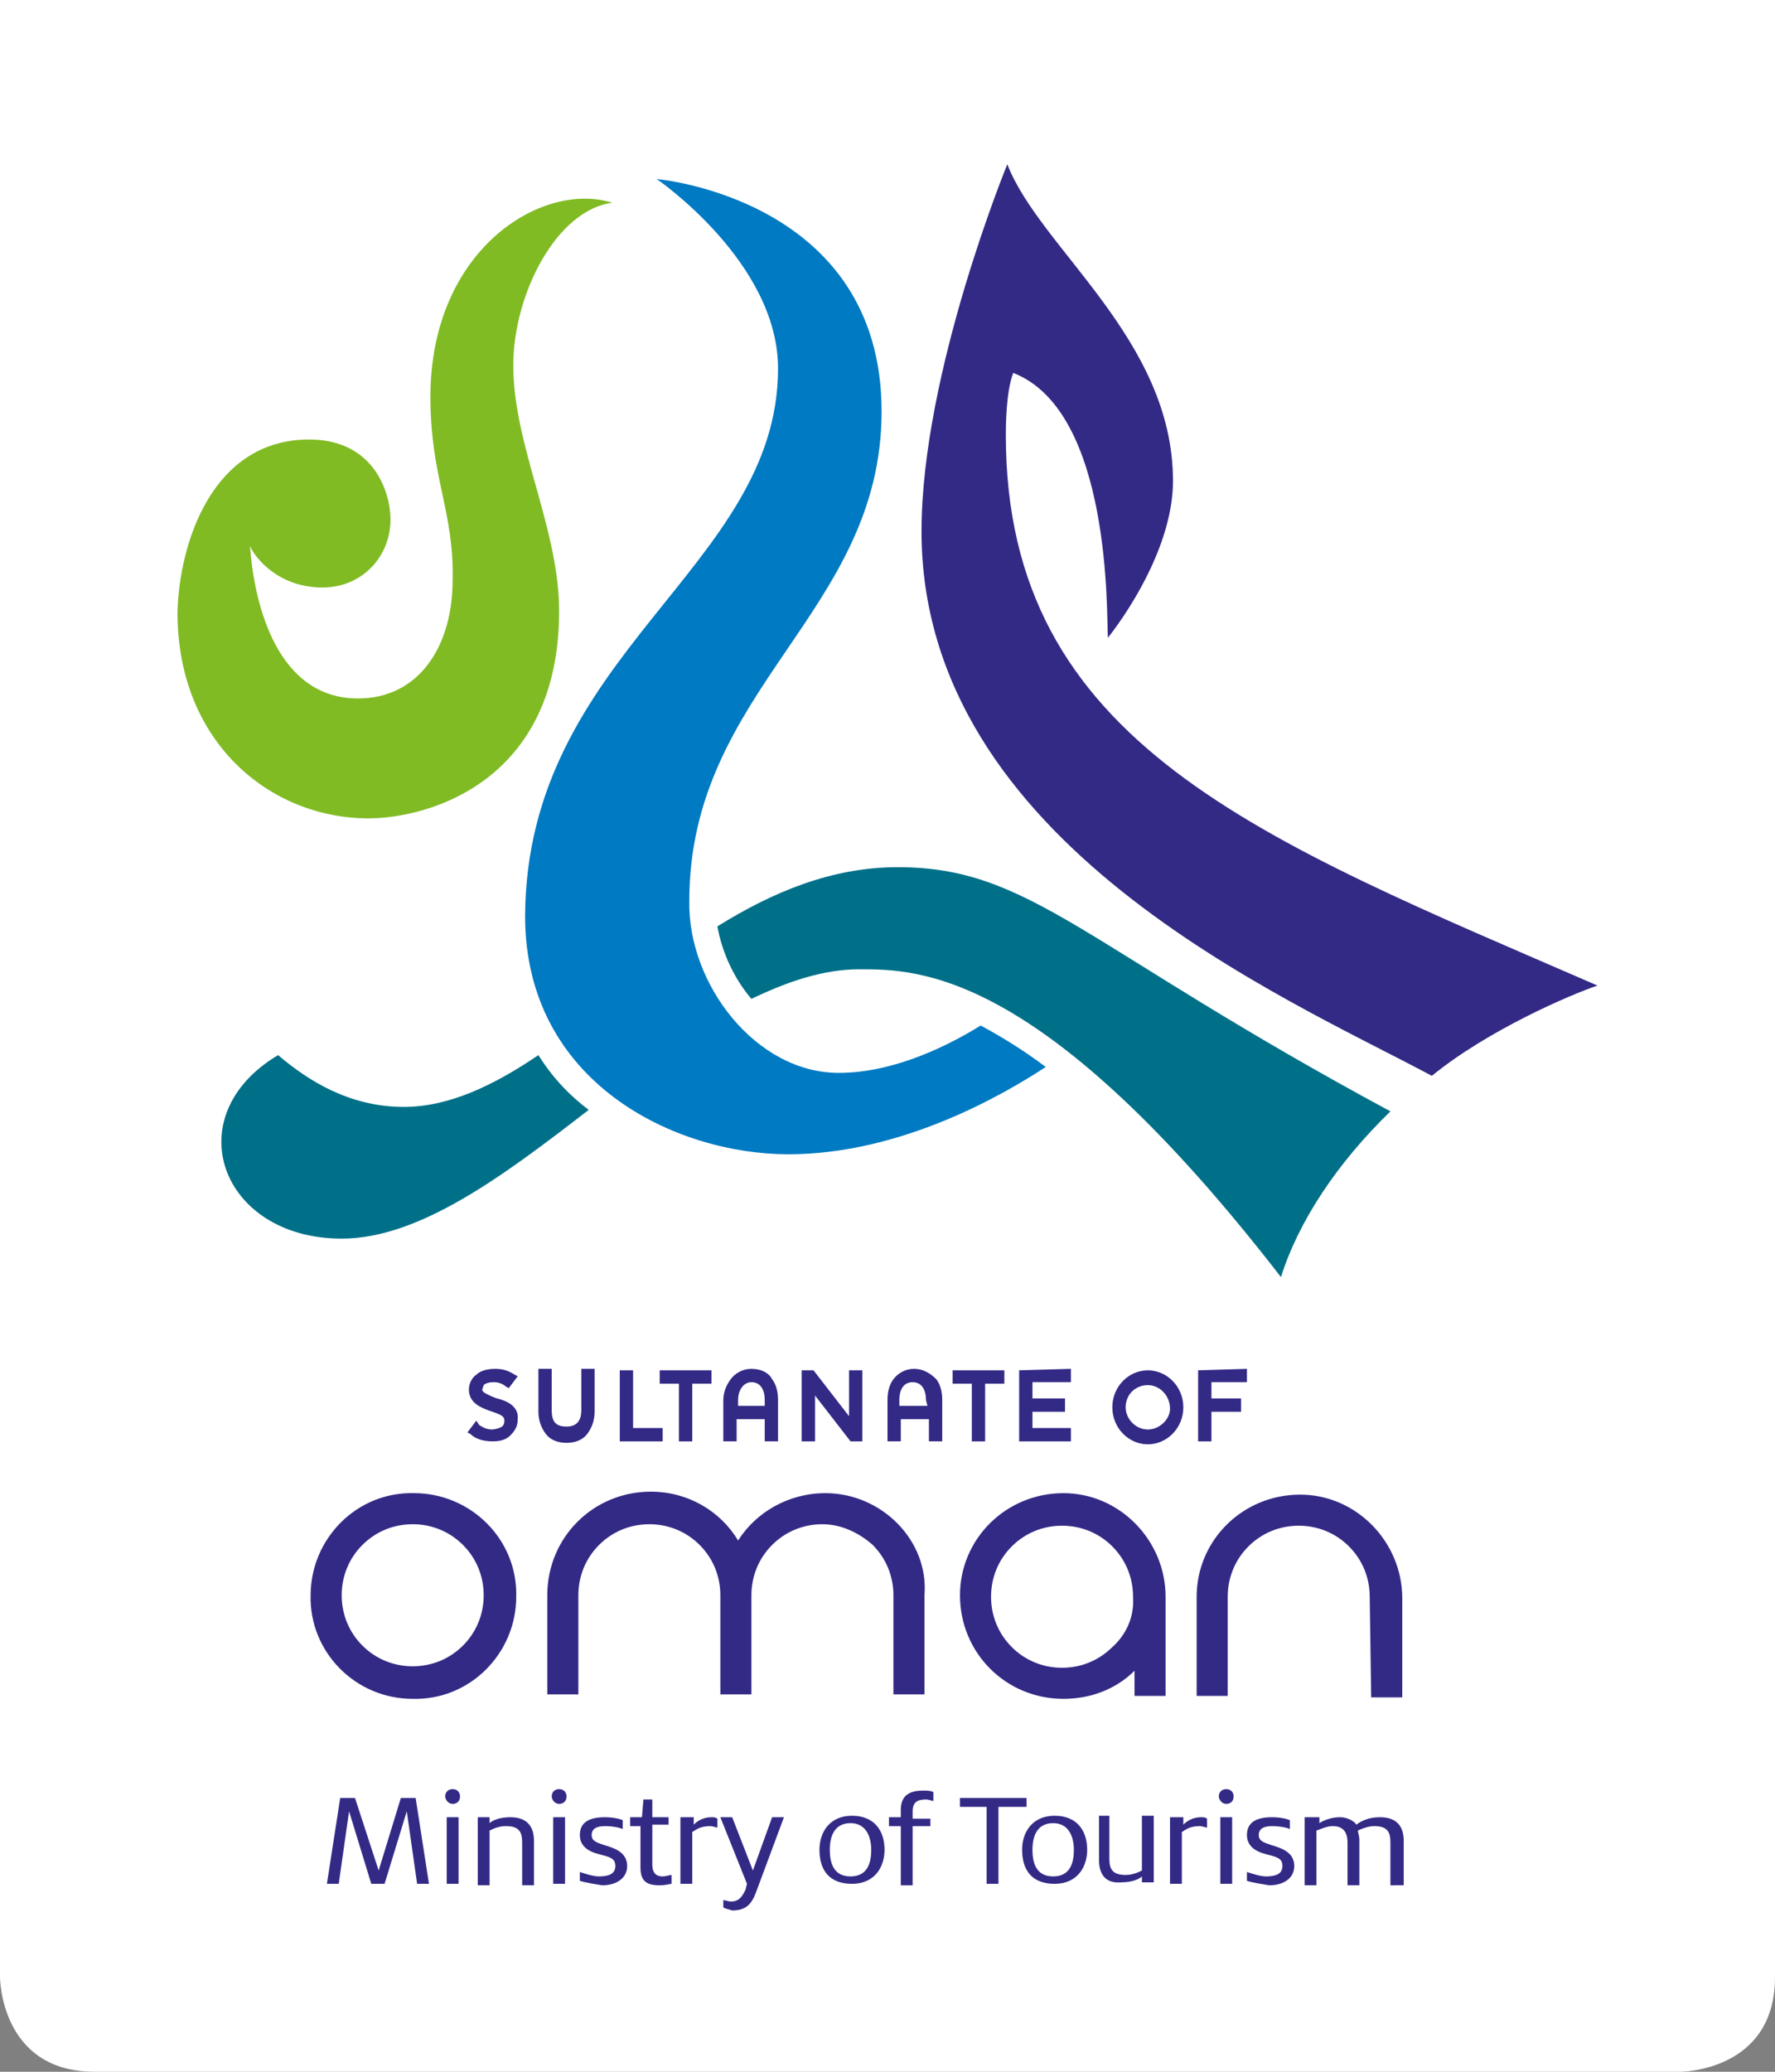
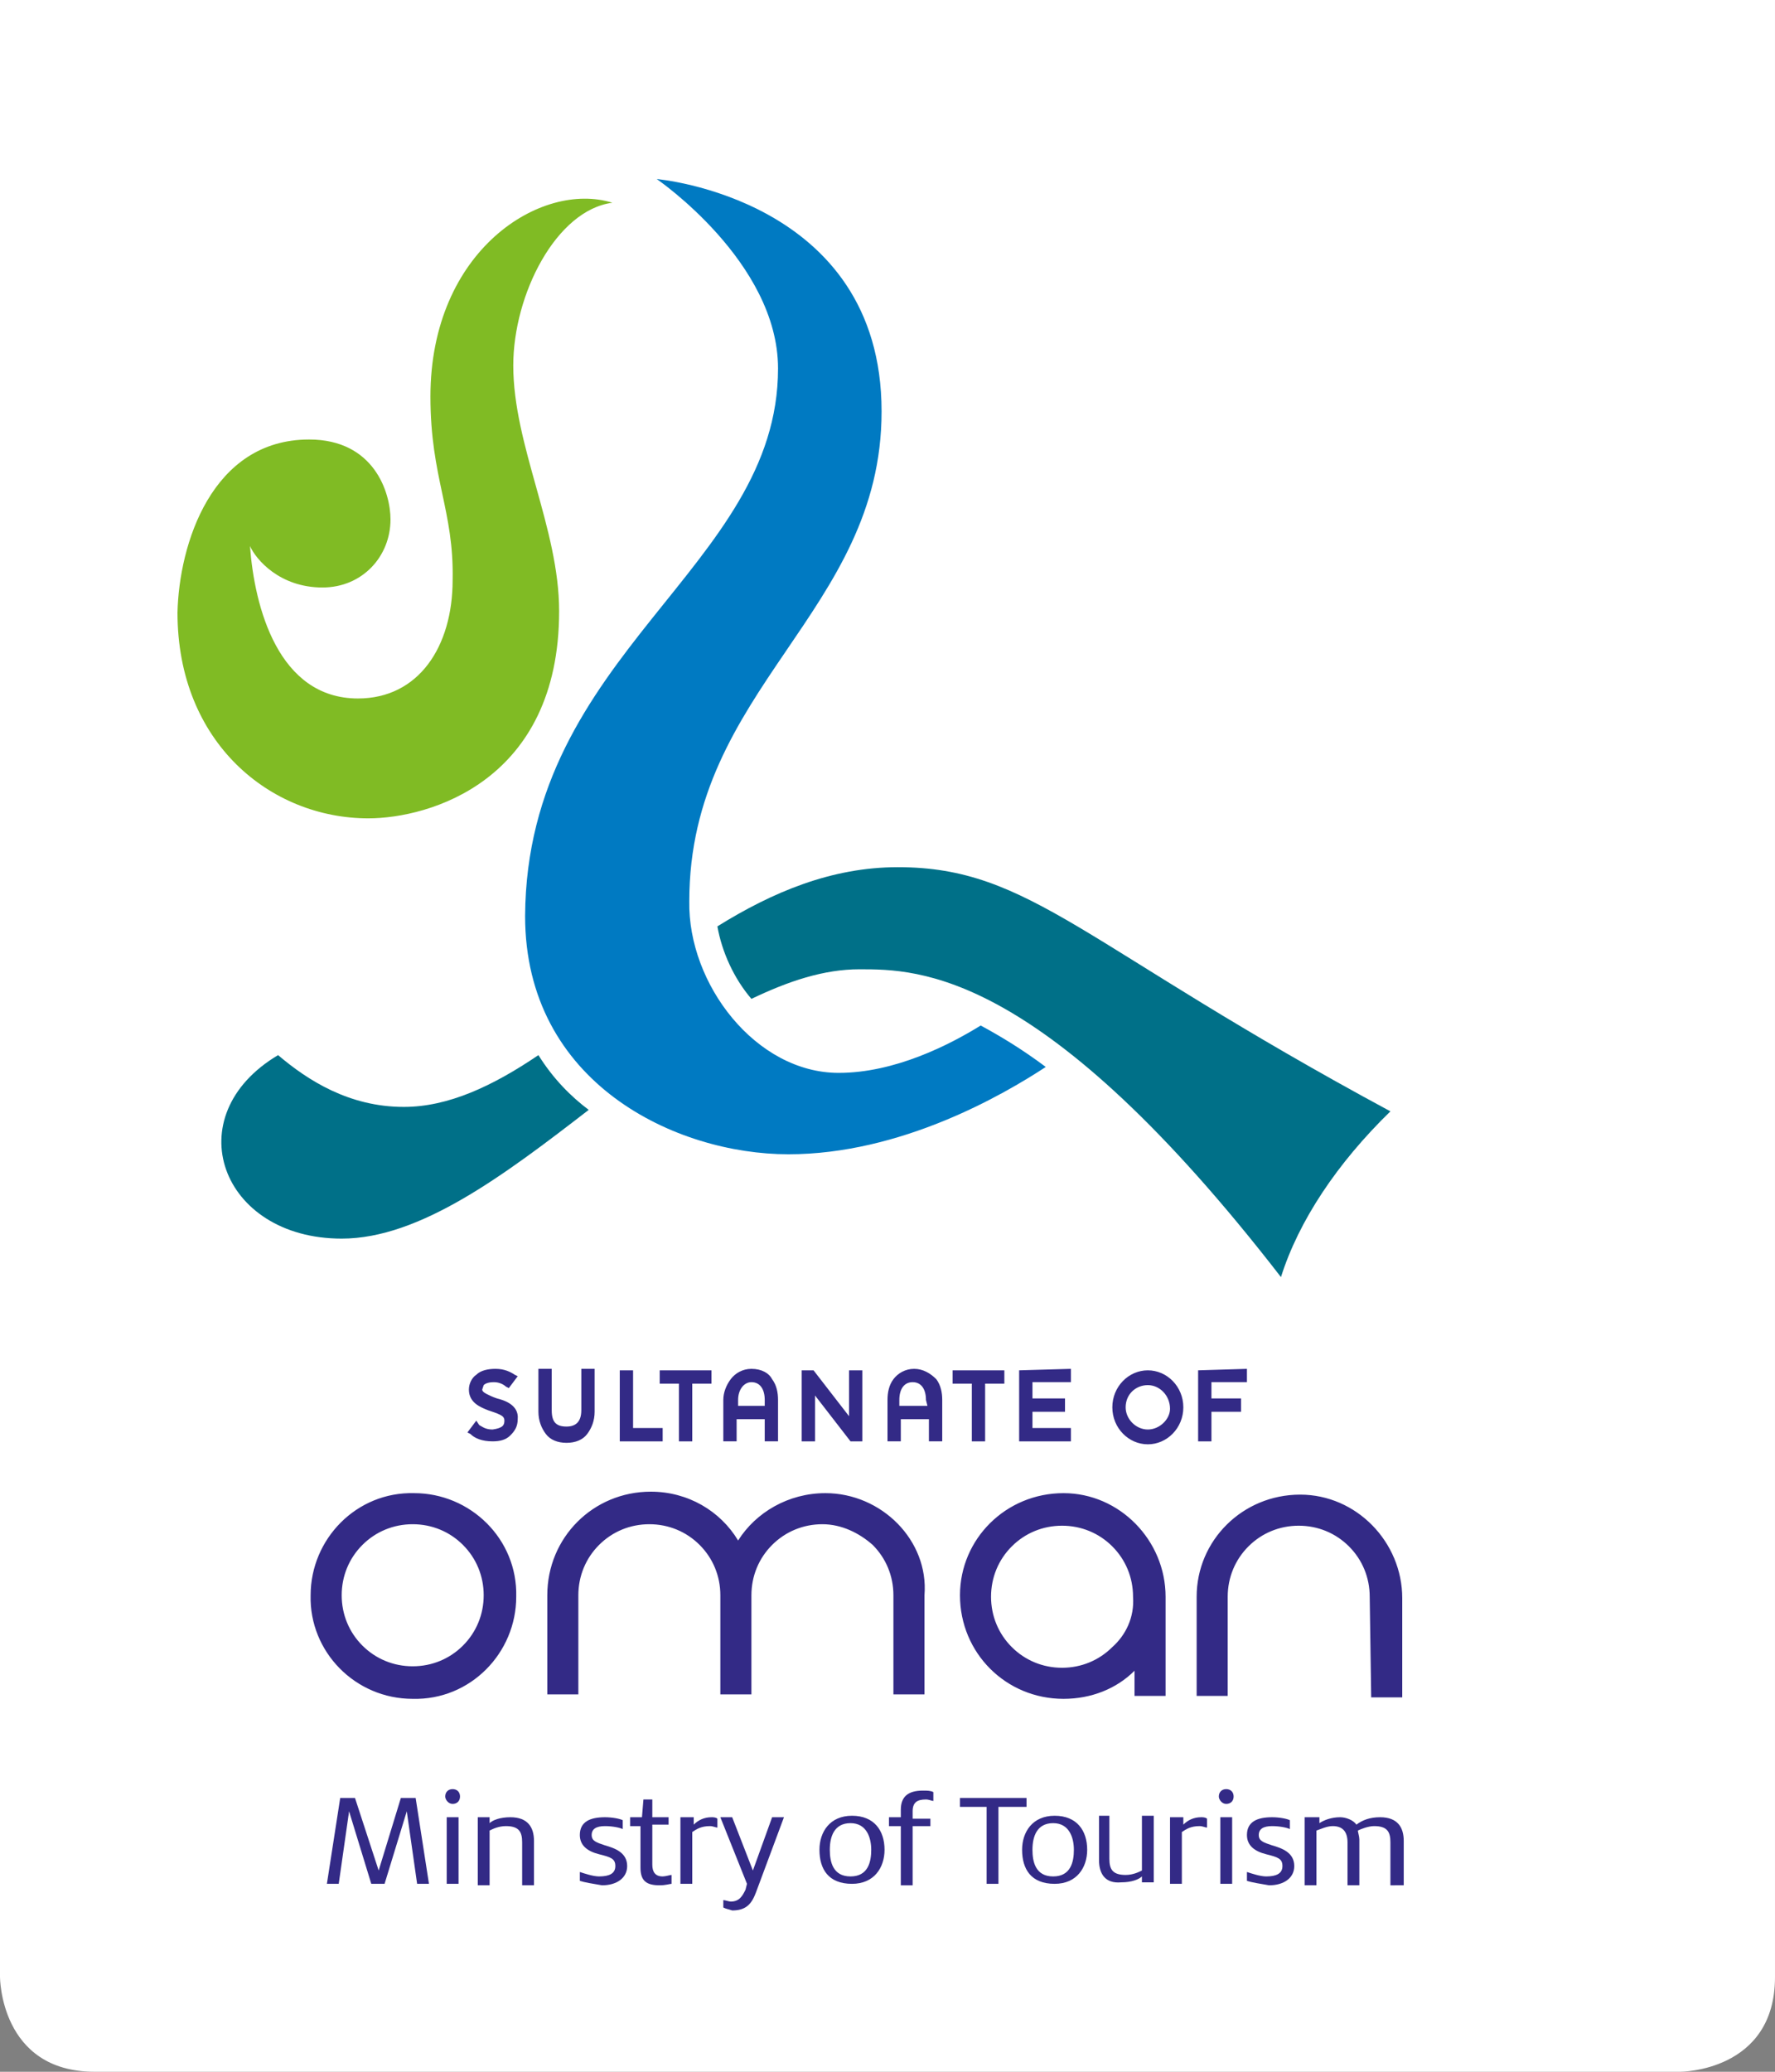
<svg xmlns="http://www.w3.org/2000/svg" version="1.1" id="Layer_1" x="0px" y="0px" viewBox="0 0 120 140" enable-background="new 0 0 120 140" xml:space="preserve">
  <rect x="0" y="0" width="120" height="140" fill="#808080" stroke="none" />
  <g>
    <path fill="#FFFFFF" d="M0,0v133.6c0,0,0,6.4,6.4,6.4h107.2c0,0,6.4,0,6.4-6.4V0H0z" />
  </g>
  <polygon fill="#332A86" points="23,121.5 24,121.5 25.6,126.4 27.1,121.5 28.1,121.5 29,127.3 28.2,127.3 27.5,122.4 26,127.3   25.1,127.3 23.6,122.4 22.9,127.3 22.1,127.3 " />
  <g>
    <path fill="#332A86" d="M30.2,122.8H31v4.5h-0.8V122.8z M30.1,121.4c0-0.3,0.2-0.5,0.5-0.5c0.3,0,0.5,0.2,0.5,0.5   c0,0.3-0.2,0.5-0.5,0.5C30.3,121.9,30.1,121.6,30.1,121.4" />
    <path fill="#332A86" d="M32.3,122.8h0.8v0.4c0.2-0.2,0.7-0.4,1.4-0.4c1.2,0,1.6,0.7,1.6,1.6v3h-0.8v-2.9c0-0.7-0.2-1.1-1.1-1.1   c-0.5,0-0.9,0.2-1.1,0.3v3.7h-0.8V122.8z" />
-     <path fill="#332A86" d="M37.4,122.8h0.8v4.5h-0.8V122.8z M37.3,121.4c0-0.3,0.2-0.5,0.5-0.5c0.3,0,0.5,0.2,0.5,0.5   c0,0.3-0.2,0.5-0.5,0.5C37.5,121.9,37.3,121.6,37.3,121.4" />
    <path fill="#332A86" d="M39.2,127.1v-0.6c0.3,0.1,0.9,0.3,1.3,0.3c0.7,0,1.1-0.2,1.1-0.7c0-0.5-0.3-0.6-1.1-0.8   c-0.8-0.2-1.3-0.6-1.3-1.3c0-0.9,0.7-1.2,1.7-1.2c0.5,0,1,0.1,1.2,0.2v0.6c-0.2-0.1-0.7-0.2-1.2-0.2c-0.6,0-0.9,0.2-0.9,0.6   c0,0.4,0.3,0.5,0.9,0.7c0.7,0.2,1.5,0.5,1.5,1.4c0,0.8-0.7,1.3-1.7,1.3C40.1,127.3,39.5,127.2,39.2,127.1" />
    <path fill="#332A86" d="M42.7,122.8h0.7l0.1-1.2h0.6v1.2h1.1v0.5h-1.1v2.7c0,0.5,0.2,0.8,0.7,0.8c0.2,0,0.5-0.1,0.6-0.1v0.6   c-0.1,0-0.4,0.1-0.8,0.1c-0.9,0-1.3-0.3-1.3-1.2v-2.8h-0.7V122.8z" />
    <path fill="#332A86" d="M46.1,122.8h0.8v0.5c0.3-0.3,0.7-0.5,1.2-0.5c0.1,0,0.3,0,0.4,0.1v0.6c-0.1,0-0.3-0.1-0.5-0.1   c-0.6,0-0.9,0.2-1.2,0.4v3.5h-0.8V122.8z" />
    <path fill="#332A86" d="M48.9,128.9v-0.5c0.1,0,0.4,0.1,0.5,0.1c0.6,0,0.8-0.4,1-0.8l0.1-0.4l-1.8-4.5h0.8l1.4,3.6l1.3-3.6H53   l-1.9,5.1c-0.3,0.8-0.7,1.2-1.6,1.2C49.2,129,49.1,129,48.9,128.9" />
    <path fill="#332A86" d="M58.9,125c0-0.8-0.3-1.8-1.4-1.8c-1.1,0-1.4,0.9-1.4,1.8c0,0.8,0.2,1.8,1.4,1.8   C58.7,126.8,58.9,125.8,58.9,125 M55.4,125c0-1.2,0.7-2.3,2.2-2.3c1.5,0,2.2,1,2.2,2.3c0,1.2-0.7,2.3-2.2,2.3   C56,127.3,55.4,126.3,55.4,125" />
    <path fill="#332A86" d="M60.1,122.8h0.8v-0.5c0-0.9,0.5-1.3,1.5-1.3c0.3,0,0.5,0,0.7,0.1v0.6c-0.1,0-0.3-0.1-0.5-0.1   c-0.6,0-0.9,0.2-0.9,0.8v0.5h1.2v0.5h-1.2v4h-0.8v-4h-0.8V122.8z" />
  </g>
  <polygon fill="#332A86" points="66.7,122.1 64.9,122.1 64.9,121.5 69.4,121.5 69.4,122.1 67.5,122.1 67.5,127.3 66.7,127.3 " />
  <g>
    <path fill="#332A86" d="M72.6,125c0-0.8-0.3-1.8-1.4-1.8c-1.1,0-1.4,0.9-1.4,1.8c0,0.8,0.2,1.8,1.4,1.8   C72.4,126.8,72.6,125.8,72.6,125 M69.1,125c0-1.2,0.7-2.3,2.2-2.3c1.5,0,2.2,1,2.2,2.3c0,1.2-0.7,2.3-2.2,2.3   C69.7,127.3,69.1,126.3,69.1,125" />
    <path fill="#332A86" d="M74.3,125.7v-3H75v2.9c0,0.7,0.2,1.1,1.1,1.1c0.5,0,0.9-0.2,1.1-0.3v-3.7H78v4.5h-0.8v-0.4   c-0.2,0.2-0.7,0.4-1.4,0.4C74.7,127.3,74.3,126.6,74.3,125.7" />
    <path fill="#332A86" d="M79.3,122.8H80v0.5c0.3-0.3,0.7-0.5,1.2-0.5c0.1,0,0.3,0,0.4,0.1v0.6c-0.1,0-0.3-0.1-0.5-0.1   c-0.6,0-0.9,0.2-1.2,0.4v3.5h-0.8V122.8z" />
    <path fill="#332A86" d="M82.5,122.8h0.8v4.5h-0.8V122.8z M82.4,121.4c0-0.3,0.2-0.5,0.5-0.5c0.3,0,0.5,0.2,0.5,0.5   c0,0.3-0.2,0.5-0.5,0.5C82.6,121.9,82.4,121.6,82.4,121.4" />
    <path fill="#332A86" d="M84.3,127.1v-0.6c0.3,0.1,0.9,0.3,1.3,0.3c0.7,0,1.1-0.2,1.1-0.7c0-0.5-0.3-0.6-1.1-0.8   c-0.8-0.2-1.3-0.6-1.3-1.3c0-0.9,0.7-1.2,1.7-1.2c0.5,0,1,0.1,1.2,0.2v0.6c-0.2-0.1-0.7-0.2-1.2-0.2c-0.6,0-0.9,0.2-0.9,0.6   c0,0.4,0.3,0.5,0.9,0.7c0.7,0.2,1.5,0.5,1.5,1.4c0,0.8-0.7,1.3-1.7,1.3C85.2,127.3,84.6,127.2,84.3,127.1" />
    <path fill="#332A86" d="M88.4,122.8h0.8v0.4c0.3-0.2,0.8-0.4,1.4-0.4c0.4,0,0.9,0.2,1.1,0.5c0.4-0.3,0.9-0.5,1.6-0.5   c1.2,0,1.6,0.7,1.6,1.6v3H94v-2.9c0-0.7-0.2-1.1-1.1-1.1c-0.4,0-0.9,0.2-1.1,0.3c0,0.1,0.1,0.4,0.1,0.6v3.1h-0.8v-2.9   c0-0.8-0.4-1.1-1-1.1c-0.4,0-0.8,0.2-1.1,0.3v3.7h-0.8V122.8z" />
    <path fill="#332A86" d="M33.6,94.5c-0.3-0.1-0.5-0.2-0.7-0.3c-0.2-0.1-0.3-0.2-0.3-0.3l0.1-0.3c0.1-0.1,0.3-0.2,0.7-0.2   c0.4,0,0.7,0.2,0.8,0.3l0,0l0.2,0.1L35,93l-0.2-0.1l0,0c-0.3-0.2-0.7-0.4-1.3-0.4c-0.5,0-1,0.1-1.3,0.4c-0.3,0.2-0.5,0.6-0.5,1   c0,0.9,0.8,1.2,1.3,1.4c0.3,0.1,0.6,0.2,0.8,0.3c0.2,0.1,0.3,0.2,0.3,0.4c0,0.3-0.1,0.5-0.8,0.6c-0.5,0-0.7-0.2-0.9-0.3l0,0l0,0   l0,0L32.2,96l-0.6,0.8l0.2,0.1c0.3,0.3,0.8,0.5,1.5,0.5h0c0.5,0,0.9-0.1,1.2-0.4c0.3-0.3,0.5-0.6,0.5-1.1   C35.1,94.9,34,94.6,33.6,94.5 M81,92.6l0,4.8h0.9l0-2l2,0l0-0.9l-2,0l0-1.1l2.4,0l0-0.9L81,92.6z M77.6,96.6   c-0.8,0-1.5-0.7-1.5-1.5c0-0.9,0.7-1.5,1.5-1.5c0.8,0,1.5,0.7,1.5,1.6C79.1,95.9,78.4,96.6,77.6,96.6 M77.6,92.6   c-1.3,0-2.4,1.1-2.4,2.5c0,1.4,1.1,2.5,2.4,2.5c1.3,0,2.4-1.1,2.4-2.5C80,93.7,78.9,92.6,77.6,92.6 M68.9,92.6l0,4.8l3.5,0l0-0.9   l-2.6,0l0-1.1l2.2,0l0-0.9l-2.2,0l0-1.1l2.6,0l0-0.9L68.9,92.6z M62.7,95l-1.9,0l0-0.4c0-0.7,0.3-1.2,0.9-1.2   c0.6,0,0.9,0.5,0.9,1.2L62.7,95z M61.8,92.5c-0.6,0-1.1,0.3-1.4,0.7c-0.3,0.4-0.4,0.9-0.4,1.4l0,2.8l0.9,0l0-1.5l1.9,0l0,1.5l0.9,0   l0-2.8c0-0.5-0.1-1-0.4-1.4C62.9,92.8,62.4,92.5,61.8,92.5 M57.4,92.6l0,3.1L55,92.6h-0.8l0,4.8l0.9,0l0-3.1l2.4,3.1h0.8l0-4.8   H57.4z M51.8,95l-1.9,0v-0.4c0-0.7,0.4-1.2,0.9-1.2c0.6,0,0.9,0.5,0.9,1.2V95z M50.8,92.5c-0.6,0-1.1,0.3-1.4,0.7   c-0.3,0.4-0.5,0.9-0.5,1.4l0,2.8l0.9,0l0-1.5l1.9,0l0,1.5h0.9l0-2.8c0-0.5-0.1-1-0.4-1.4C52,92.8,51.5,92.5,50.8,92.5 M64.4,92.6   l0,0.9l1.3,0l0,3.9l0.9,0l0-3.9l1.3,0l0-0.9L64.4,92.6z M44.6,92.6l0,0.9l1.3,0l0,3.9l0.9,0l0-3.9l1.3,0l0-0.9L44.6,92.6z    M42.8,96.5l0-3.9l-0.9,0l0,4.8l2.9,0l0-0.9L42.8,96.5z M39.3,92.5l0,2.8c0,0.8-0.4,1.1-1,1.1c-0.7,0-1-0.3-1-1.1l0-2.8l-0.9,0   l0,2.9c0,0.6,0.2,1.1,0.5,1.5c0.3,0.4,0.8,0.6,1.4,0.6h0c0.6,0,1.1-0.2,1.4-0.6c0.3-0.4,0.5-0.9,0.5-1.5l0-2.9L39.3,92.5z    M75.2,111.3c-0.9,0.9-2.1,1.4-3.4,1.4c-1.3,0-2.5-0.5-3.4-1.4c-0.9-0.9-1.4-2.1-1.4-3.4c0-1.3,0.5-2.5,1.4-3.4   c0.9-0.9,2.1-1.4,3.4-1.4c1.3,0,2.5,0.5,3.4,1.4c0.9,0.9,1.4,2.1,1.4,3.4C76.7,109.3,76.1,110.5,75.2,111.3 M78.8,107.9   c0-3.8-3.1-7-6.9-7c-3.9,0-7,3.1-7,6.9c0,3.9,3.1,7,7,7c1.9,0,3.6-0.7,4.8-1.9l0,1.7l2.1,0L78.8,107.9L78.8,107.9z M55.8,100.9   c-2.5,0-4.7,1.3-5.9,3.2c-1.2-2-3.4-3.3-5.9-3.3c-3.9,0-7,3.1-7,7l0,6.7l2.1,0l0-6.7c0-1.3,0.5-2.5,1.4-3.4   c0.9-0.9,2.1-1.4,3.4-1.4c1.3,0,2.5,0.5,3.4,1.4c0.9,0.9,1.4,2.1,1.4,3.4l0,6.7l2.1,0l0-6.7c0-1.3,0.5-2.5,1.4-3.4   c0.9-0.9,2.1-1.4,3.4-1.4c1.3,0,2.5,0.6,3.4,1.4c0.9,0.9,1.4,2.1,1.4,3.4l0,6.7l2.1,0l0-6.7C62.8,104.1,59.6,100.9,55.8,100.9    M92.7,114.7l2.1,0l0-6.7c0-3.8-3.1-7-6.9-7c-3.9,0-7,3.1-7,6.9l0,6.7l2.1,0l0-6.7c0-1.3,0.5-2.5,1.4-3.4c0.9-0.9,2.1-1.4,3.4-1.4   c1.3,0,2.5,0.5,3.4,1.4c0.9,0.9,1.4,2.1,1.4,3.4L92.7,114.7z M24.5,104.4c-0.9,0.9-1.4,2.1-1.4,3.4c0,1.3,0.5,2.5,1.4,3.4   c0.9,0.9,2.1,1.4,3.4,1.4c1.3,0,2.5-0.5,3.4-1.4c0.9-0.9,1.4-2.1,1.4-3.4c0-1.3-0.5-2.5-1.4-3.4c-0.9-0.9-2.1-1.4-3.4-1.4   C26.6,103,25.4,103.5,24.5,104.4 M21,107.8c0-3.8,3.1-7,7-6.9c3.8,0,7,3.1,6.9,7c0,3.8-3.1,7-7,6.9C24,114.8,20.9,111.6,21,107.8" />
    <path fill="#80BB24" d="M29.1,26.8c0,5.5,1.6,7.7,1.5,12.4c0,4.5-2.3,8-6.4,8c-5.4,0-7-6.2-7.3-10.3c0.4,0.9,2,2.8,4.9,2.8   c2.7,0,4.6-2.1,4.6-4.6c0-1.8-1.1-5.4-5.5-5.4c-6.6,0-8.8,7.1-8.9,11.7c0,8.8,6.3,13.9,12.9,13.9c4.1,0,12.9-2.5,12.9-14   c0-5.6-3.1-11.2-3.1-16.6c0-4.8,2.9-10.5,6.7-11C36.6,12.2,29.1,16.9,29.1,26.8" />
    <path fill="#007AC2" d="M66.3,69.3c-2.1,1.3-5.8,3.2-9.6,3.2c-5.6,0-10.2-6-10.1-11.6c0-14.4,13-19.5,13-33.1   c0-14.4-15.2-15.7-15.2-15.7s8.2,5.6,8.2,12.8c0,13.5-17,19.2-17.1,37c0,11.3,10.2,16.1,17.8,16.1c7.6,0,14.5-4,17.4-5.9   C69.1,70.9,67.6,70,66.3,69.3" />
-     <path fill="#332A86" d="M108,66.6c-22.8-9.9-40-16.3-40-37.2c0-0.5,0-2.9,0.5-4.2c6.7,2.6,6.3,16.5,6.4,17.9   c1.8-2.3,4.4-6.6,4.4-10.6c0-9.6-9-15.7-11.2-21.4c0,0-5.8,14.1-5.8,24.8C62.3,57,86.9,67.4,96.8,72.7   C100.6,69.6,106.2,67.2,108,66.6" />
    <path fill="#007088" d="M36.4,71.3c-3.1,2.1-6.1,3.5-9.1,3.5c-3.7,0-6.5-1.8-8.5-3.5c-6.9,4.1-3.9,12.4,4.3,12.4   c5.3,0,11-4.3,16.7-8.7C38.6,74.1,37.4,72.9,36.4,71.3" />
    <path fill="#007088" d="M60.7,58.6c-4.5,0-8.5,1.7-12.2,4c0.3,1.7,1.1,3.5,2.3,4.9c2.5-1.2,4.9-2,7.3-2c4,0,12.4,0,28.5,20.8l0,0   c1.2-3.8,3.8-7.7,7.4-11.2C73.2,63.9,69.7,58.6,60.7,58.6" />
  </g>
</svg>